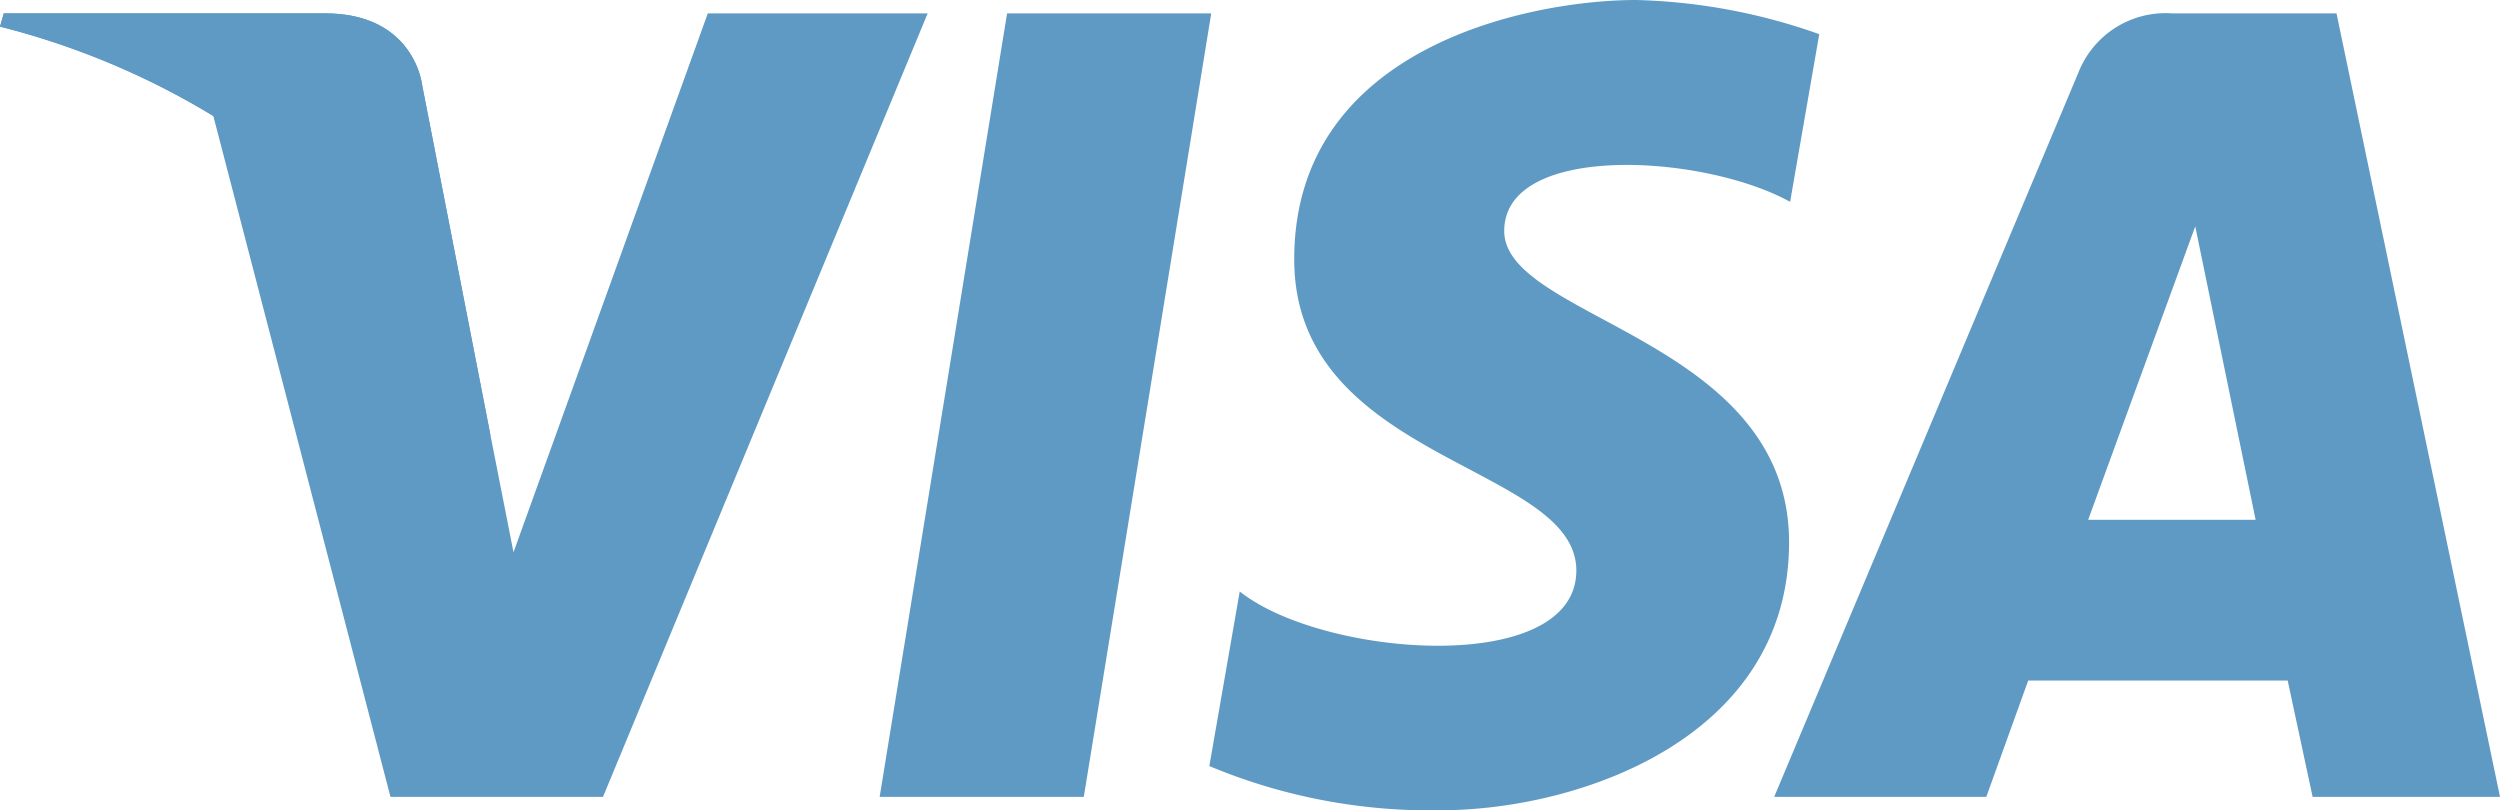
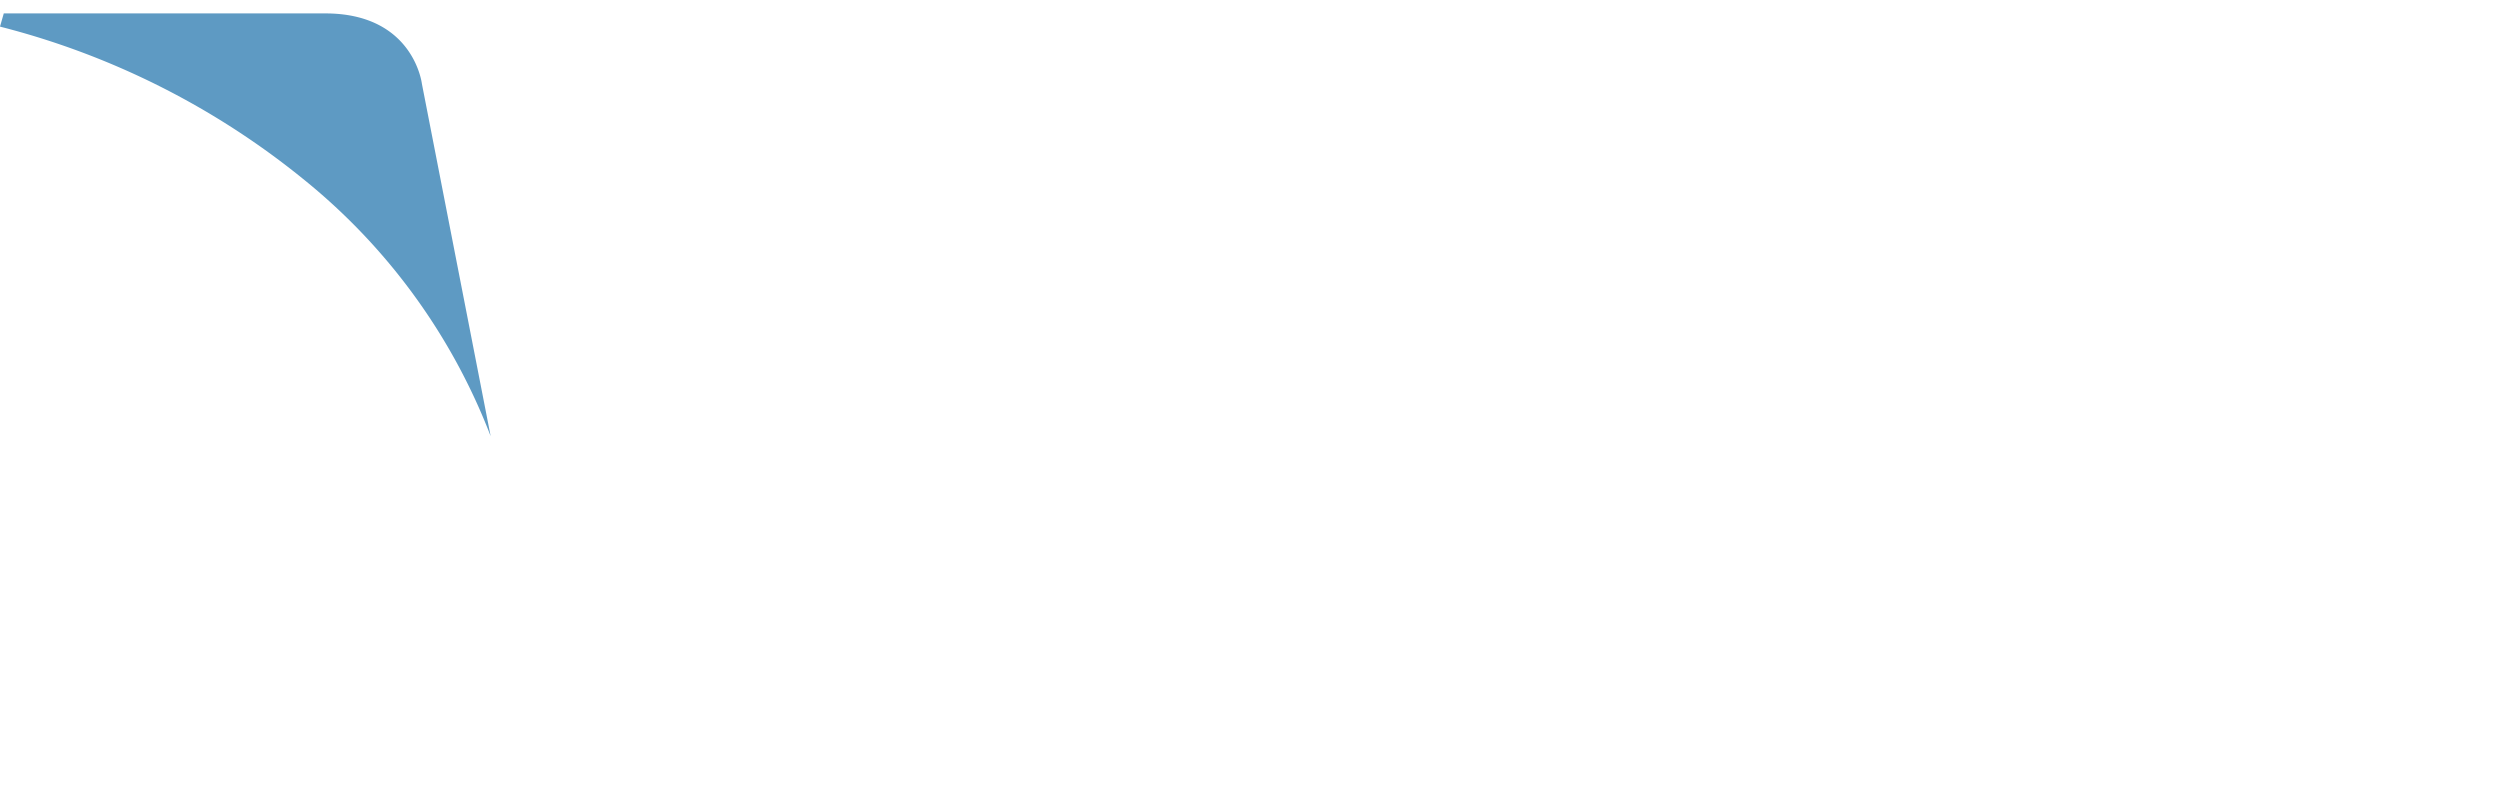
<svg xmlns="http://www.w3.org/2000/svg" height="38.664" width="119.28">
-   <path d="M51.71 38.02h-9.74L48.05.64h9.74zM33.77.64L24.5 26.35l-1.09-5.54L20.13 4S19.74.64 15.52.64H.18L0 1.27a36.23 36.23 0 0110.18 4.27l8.45 32.48h10.14L44.26.64zm76.57 37.38h8.94L111.48.64h-7.82a4.47 4.47 0 00-4.49 2.81L84.65 38.02h10.12l2-5.55h12.38zM99.63 24.8l5.11-14 2.88 14zM85.41 9.63l1.39-8A28.12 28.12 0 0078.05 0c-4.83 0-16.3 2.11-16.3 12.37 0 9.66 13.46 9.78 13.46 14.85s-12.08 4.17-16.06 1l-1.45 8.33a27.32 27.32 0 0011 2.11c6.64 0 16.66-3.44 16.66-12.79-.01-9.72-13.59-10.63-13.59-14.85s9.48-3.69 13.64-1.39z" fill="#5e9ac3" />
  <path d="M23.41 20.81L20.13 4S19.74.64 15.52.64H.18L0 1.27a37.75 37.75 0 0114.44 7.25 29.19 29.19 0 018.97 12.29z" fill="#5e9ac3" />
</svg>